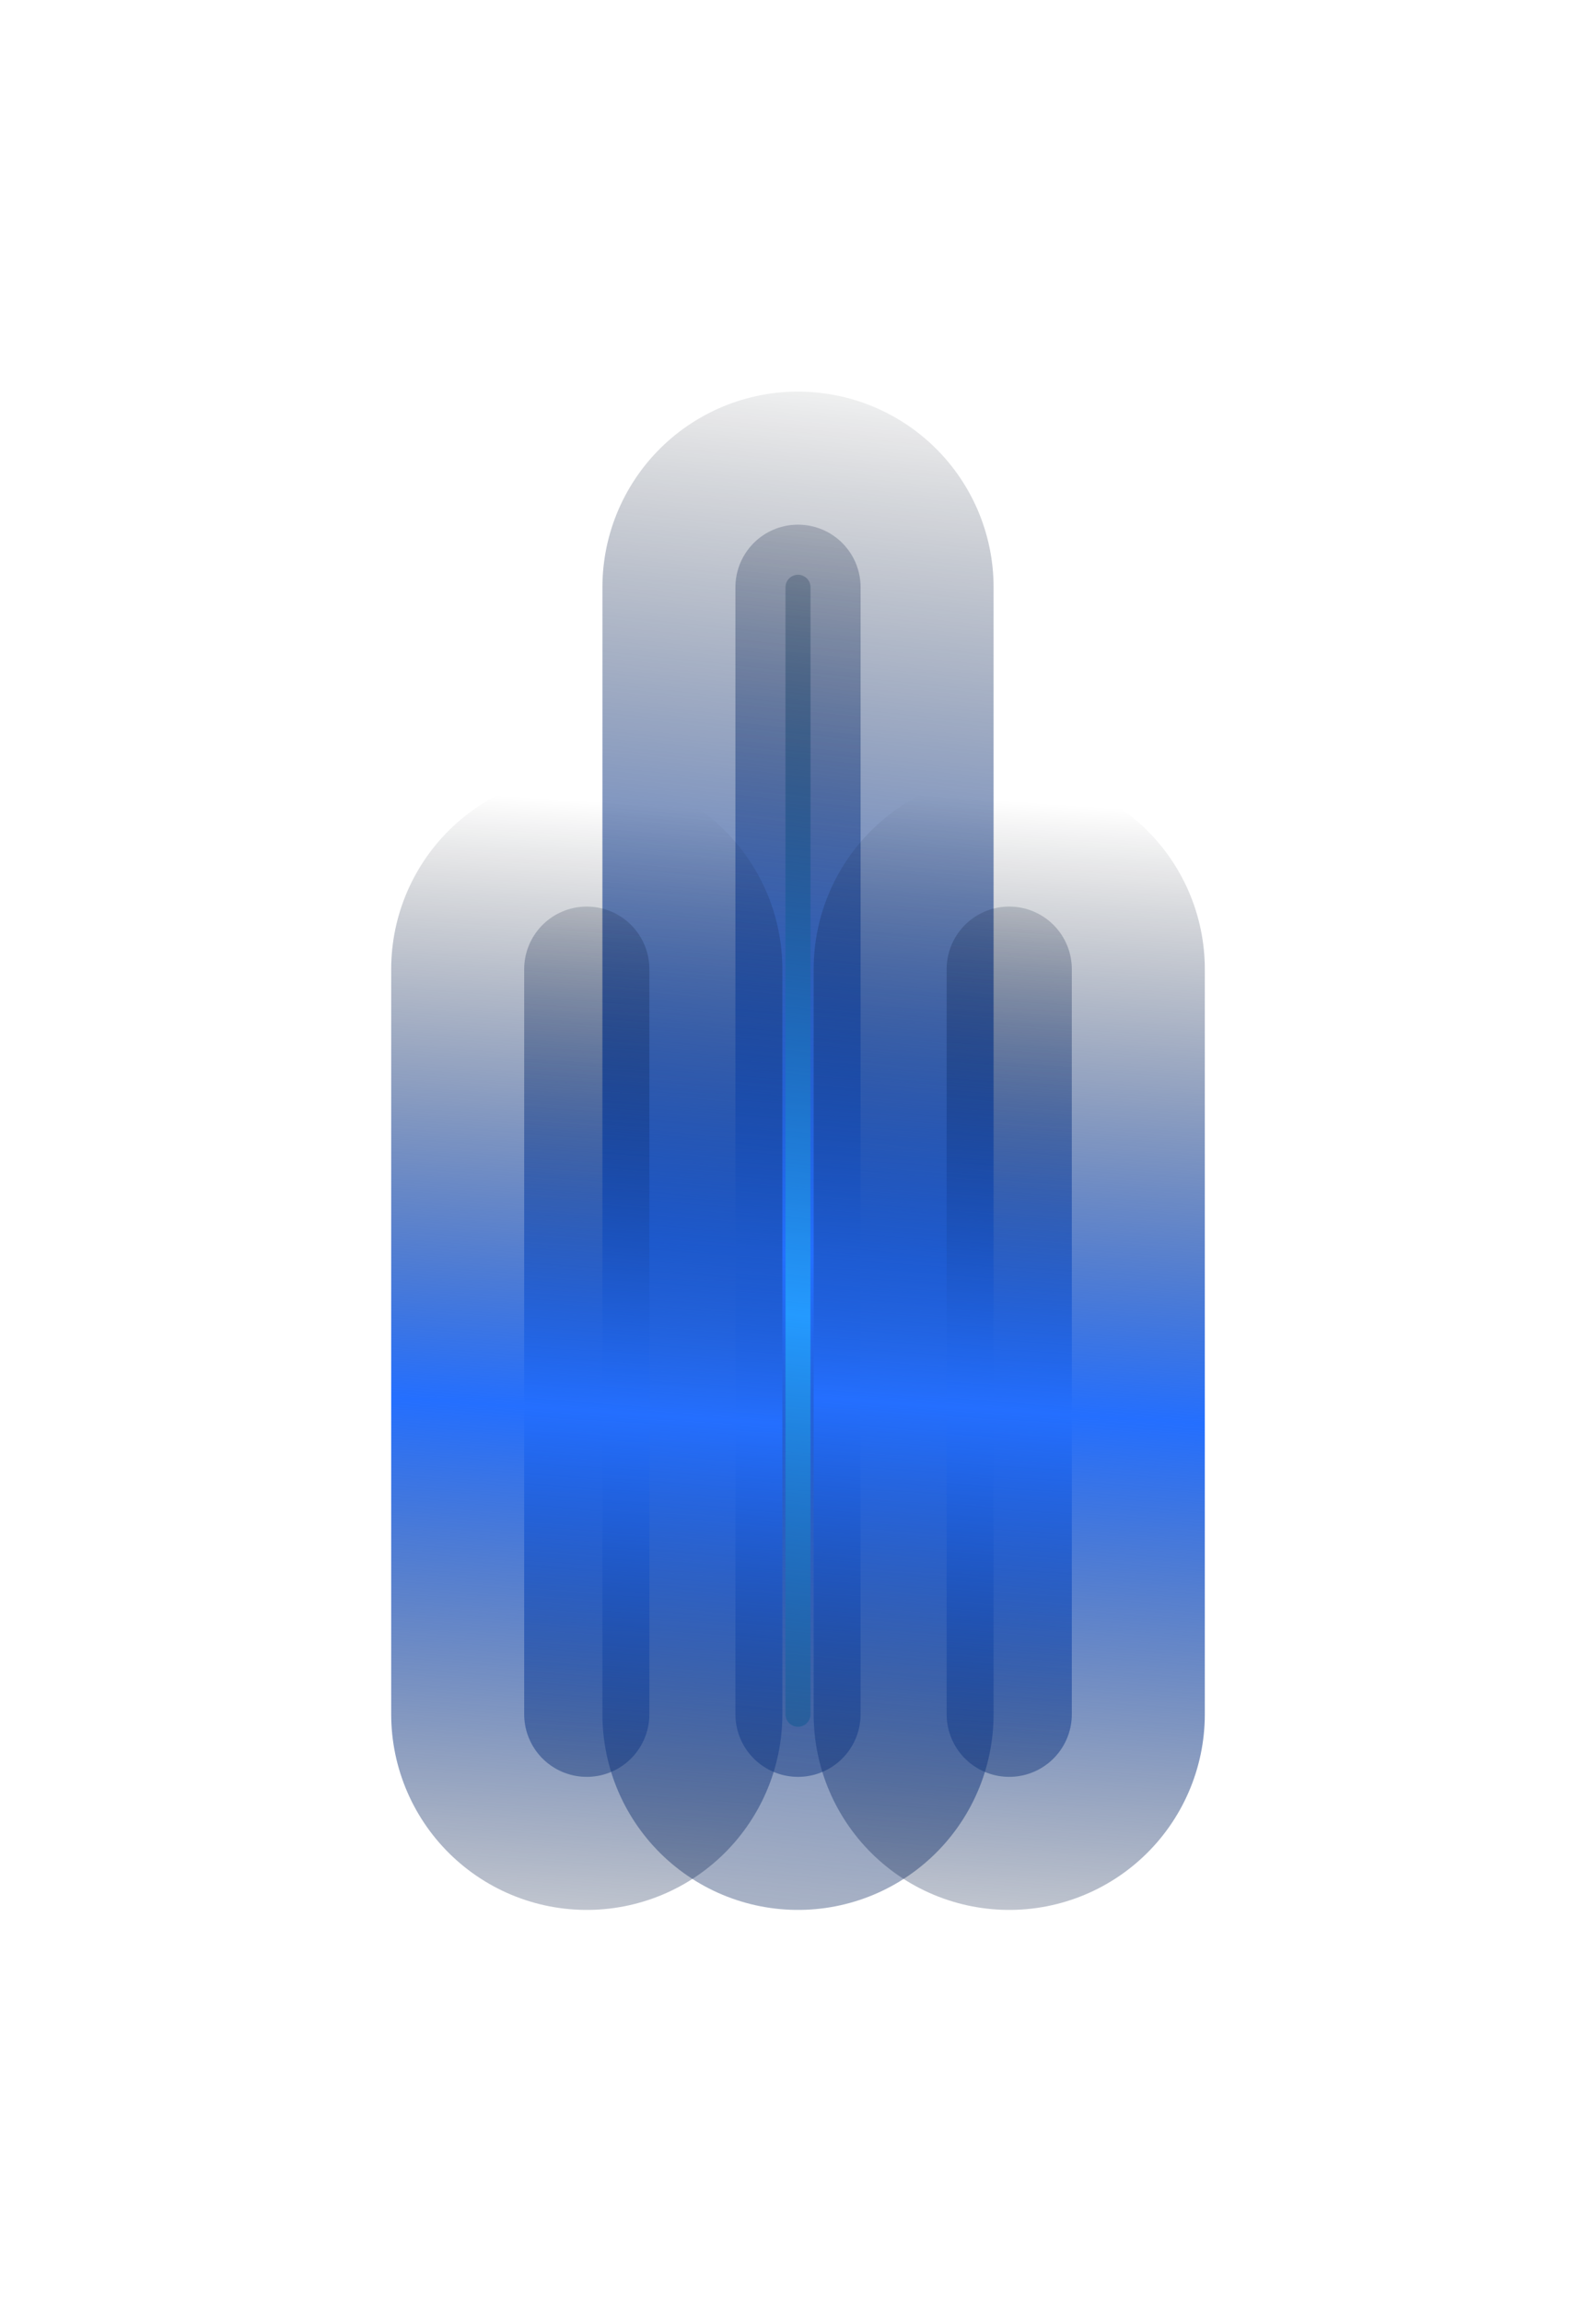
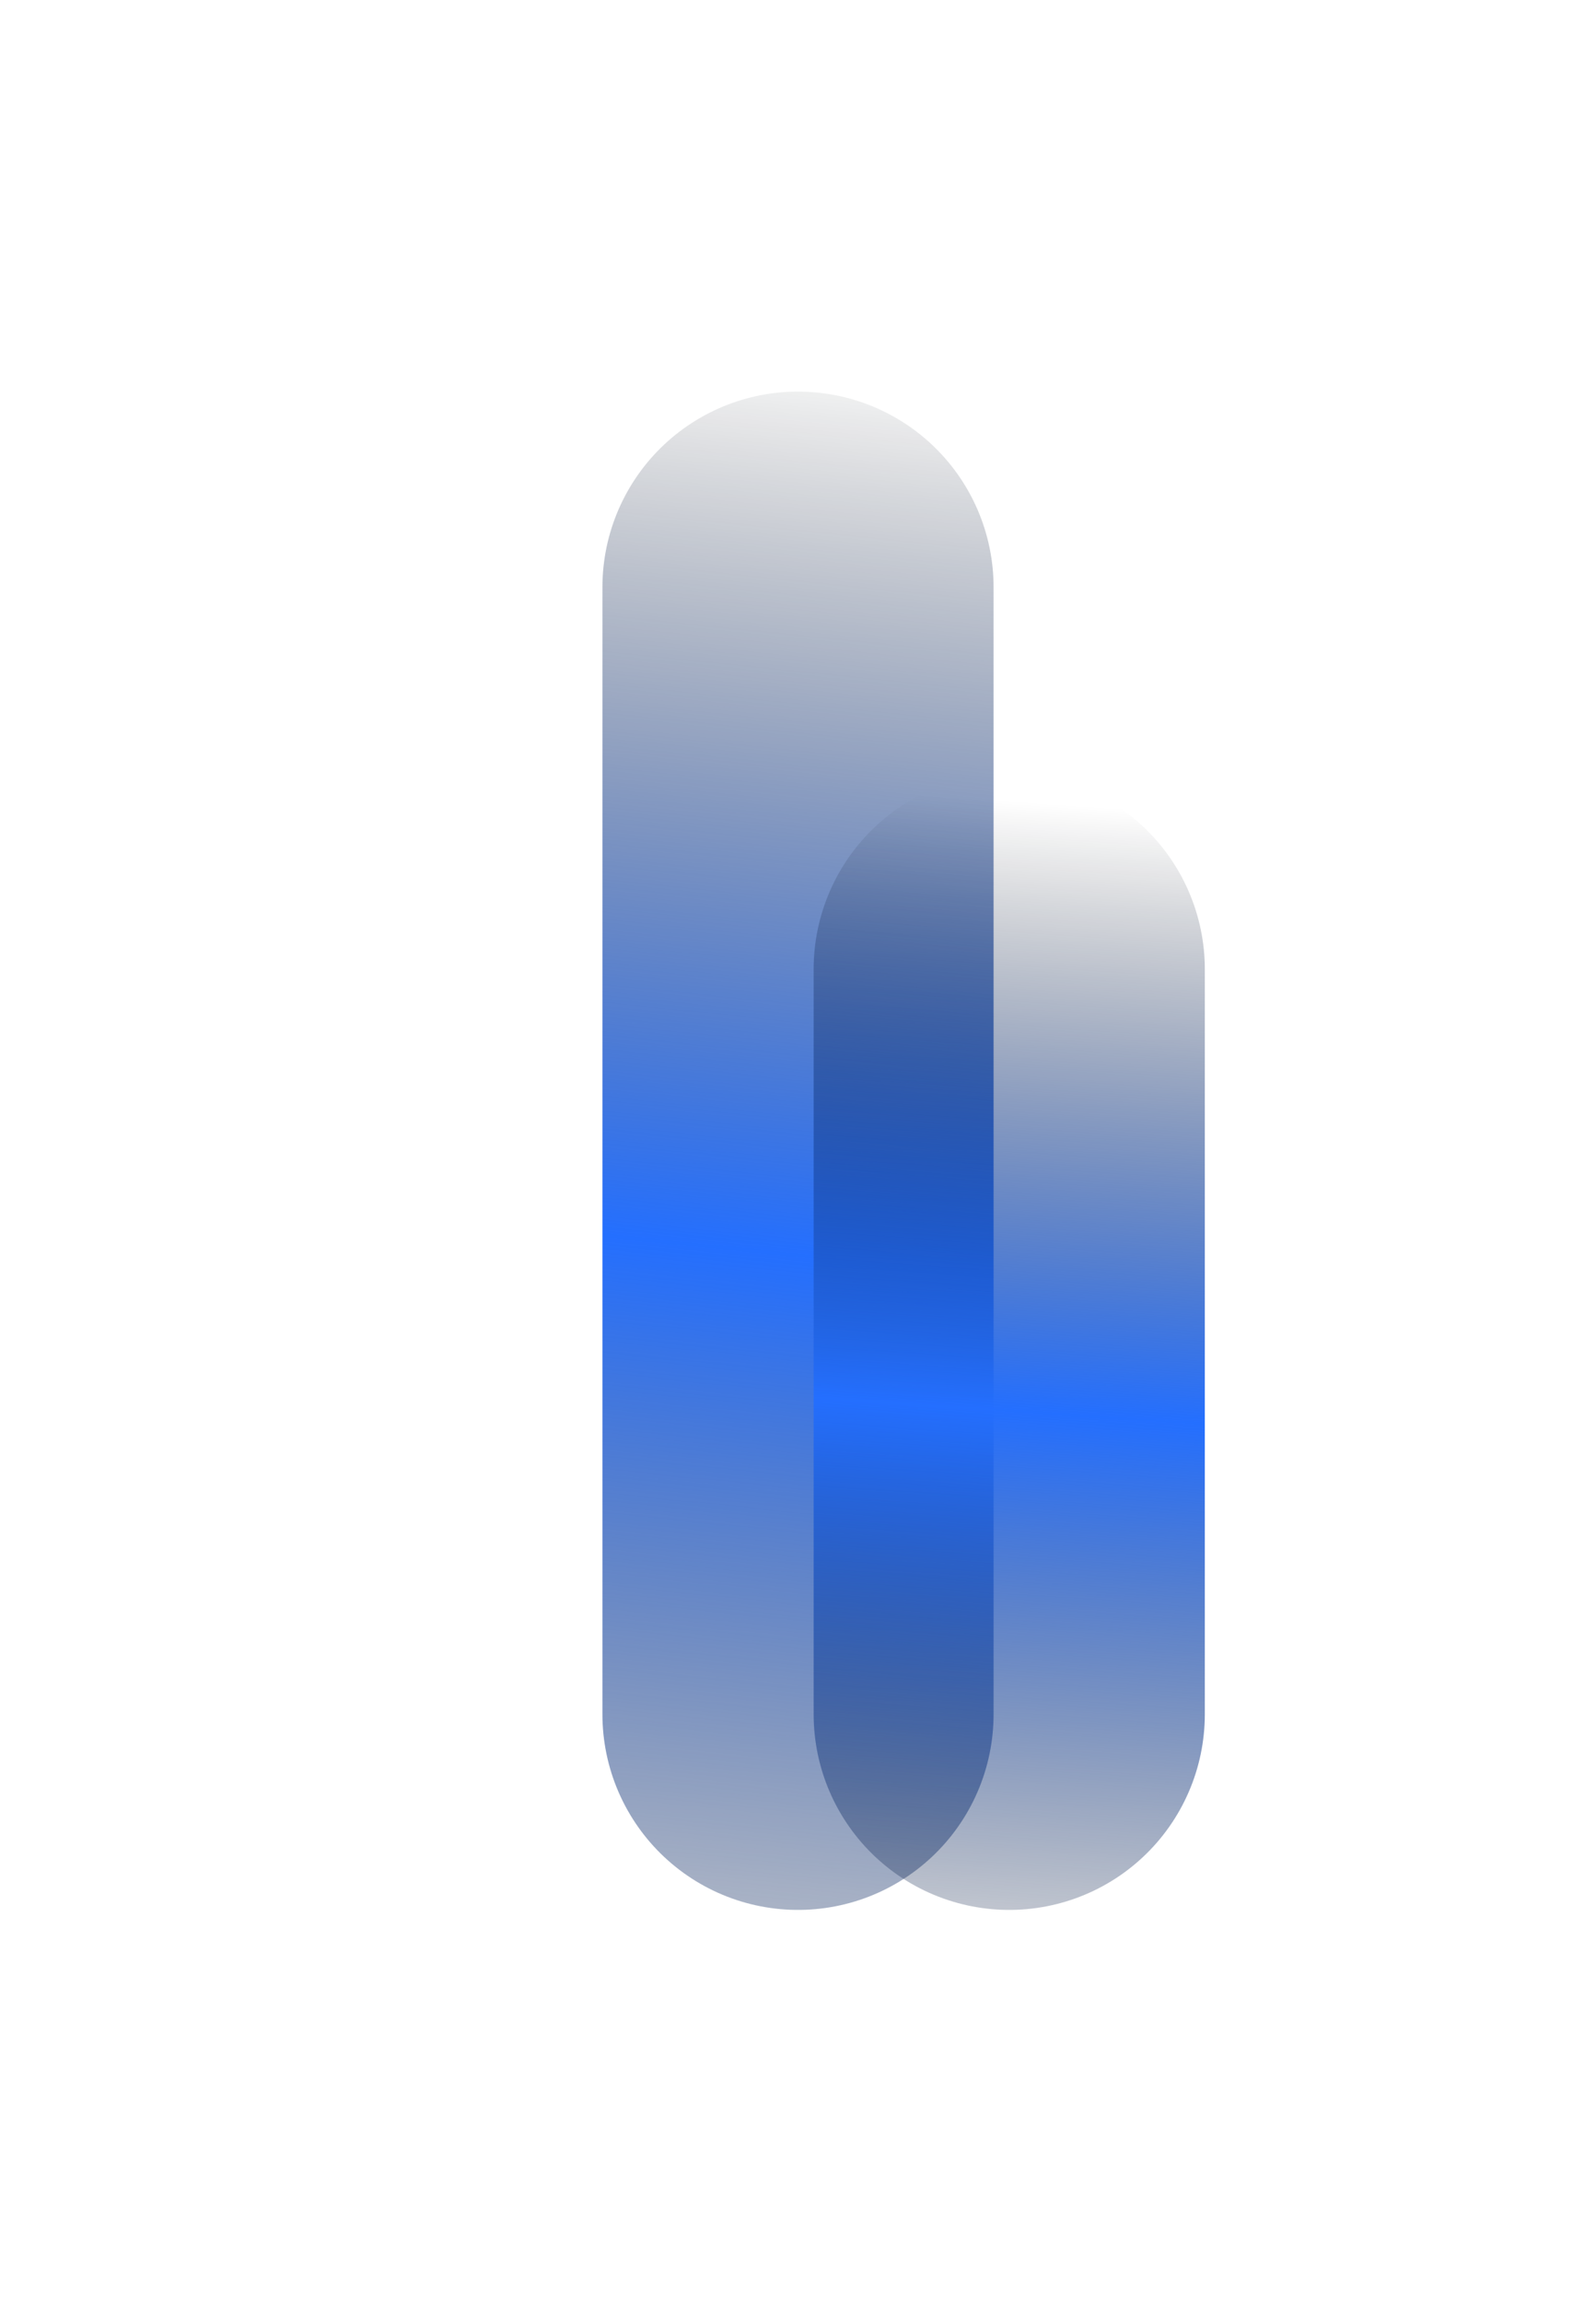
<svg xmlns="http://www.w3.org/2000/svg" width="850" height="1226" viewBox="0 0 850 1226" fill="none">
  <g filter="url(#filter0_f_5220_23837)">
    <path d="M425 312.635L425 912.614" stroke="url(#paint0_linear_5220_23837)" stroke-width="208.326" stroke-linecap="round" />
  </g>
  <g filter="url(#filter1_f_5220_23837)">
-     <path d="M425 312.635L425 912.614" stroke="url(#paint1_linear_5220_23837)" stroke-width="66.664" stroke-linecap="round" />
-   </g>
+     </g>
  <g filter="url(#filter2_f_5220_23837)">
-     <path d="M425 312.635L425 912.614" stroke="url(#paint2_linear_5220_23837)" stroke-width="13.333" stroke-linecap="round" />
-   </g>
+     </g>
  <g filter="url(#filter3_f_5220_23837)">
-     <path d="M312.504 515.962L312.504 912.615" stroke="url(#paint3_linear_5220_23837)" stroke-width="208.326" stroke-linecap="round" />
-   </g>
+     </g>
  <g filter="url(#filter4_f_5220_23837)">
-     <path d="M312.504 515.962L312.504 912.615" stroke="url(#paint4_linear_5220_23837)" stroke-width="66.664" stroke-linecap="round" />
-   </g>
+     </g>
  <g filter="url(#filter5_f_5220_23837)">
    <path d="M537.496 515.962L537.496 912.615" stroke="url(#paint5_linear_5220_23837)" stroke-width="208.326" stroke-linecap="round" />
  </g>
  <g filter="url(#filter6_f_5220_23837)">
-     <path d="M537.496 515.962V912.615" stroke="url(#paint6_linear_5220_23837)" stroke-width="66.664" stroke-linecap="round" />
-   </g>
+     </g>
  <defs>
    <filter id="filter0_f_5220_23837" x="112.51" y="0.145" width="624.981" height="1224.96" filterUnits="userSpaceOnUse" color-interpolation-filters="sRGB">
      <feFlood flood-opacity="0" result="BackgroundImageFix" />
      <feBlend mode="normal" in="SourceGraphic" in2="BackgroundImageFix" result="shape" />
      <feGaussianBlur stdDeviation="104.163" result="effect1_foregroundBlur_5220_23837" />
    </filter>
    <filter id="filter1_f_5220_23837" x="325.004" y="212.638" width="199.993" height="799.972" filterUnits="userSpaceOnUse" color-interpolation-filters="sRGB">
      <feFlood flood-opacity="0" result="BackgroundImageFix" />
      <feBlend mode="normal" in="SourceGraphic" in2="BackgroundImageFix" result="shape" />
      <feGaussianBlur stdDeviation="33.332" result="effect1_foregroundBlur_5220_23837" />
    </filter>
    <filter id="filter2_f_5220_23837" x="401.668" y="289.303" width="46.664" height="646.645" filterUnits="userSpaceOnUse" color-interpolation-filters="sRGB">
      <feFlood flood-opacity="0" result="BackgroundImageFix" />
      <feBlend mode="normal" in="SourceGraphic" in2="BackgroundImageFix" result="shape" />
      <feGaussianBlur stdDeviation="8.333" result="effect1_foregroundBlur_5220_23837" />
    </filter>
    <filter id="filter3_f_5220_23837" x="0.014" y="203.473" width="624.981" height="1021.63" filterUnits="userSpaceOnUse" color-interpolation-filters="sRGB">
      <feFlood flood-opacity="0" result="BackgroundImageFix" />
      <feBlend mode="normal" in="SourceGraphic" in2="BackgroundImageFix" result="shape" />
      <feGaussianBlur stdDeviation="104.163" result="effect1_foregroundBlur_5220_23837" />
    </filter>
    <filter id="filter4_f_5220_23837" x="212.507" y="415.965" width="199.993" height="596.646" filterUnits="userSpaceOnUse" color-interpolation-filters="sRGB">
      <feFlood flood-opacity="0" result="BackgroundImageFix" />
      <feBlend mode="normal" in="SourceGraphic" in2="BackgroundImageFix" result="shape" />
      <feGaussianBlur stdDeviation="33.332" result="effect1_foregroundBlur_5220_23837" />
    </filter>
    <filter id="filter5_f_5220_23837" x="225.006" y="203.473" width="624.981" height="1021.63" filterUnits="userSpaceOnUse" color-interpolation-filters="sRGB">
      <feFlood flood-opacity="0" result="BackgroundImageFix" />
      <feBlend mode="normal" in="SourceGraphic" in2="BackgroundImageFix" result="shape" />
      <feGaussianBlur stdDeviation="104.163" result="effect1_foregroundBlur_5220_23837" />
    </filter>
    <filter id="filter6_f_5220_23837" x="437.5" y="415.965" width="199.993" height="596.646" filterUnits="userSpaceOnUse" color-interpolation-filters="sRGB">
      <feFlood flood-opacity="0" result="BackgroundImageFix" />
      <feBlend mode="normal" in="SourceGraphic" in2="BackgroundImageFix" result="shape" />
      <feGaussianBlur stdDeviation="33.332" result="effect1_foregroundBlur_5220_23837" />
    </filter>
    <linearGradient id="paint0_linear_5220_23837" x1="235" y1="157.538" x2="130.612" y2="1181.14" gradientUnits="userSpaceOnUse">
      <stop stop-color="#020204" stop-opacity="0" />
      <stop offset="0.475" stop-color="#246FFF" />
      <stop offset="1" stop-color="#020204" stop-opacity="0" />
    </linearGradient>
    <linearGradient id="paint1_linear_5220_23837" x1="235" y1="157.538" x2="130.612" y2="1181.14" gradientUnits="userSpaceOnUse">
      <stop stop-color="#020204" stop-opacity="0" />
      <stop offset="0.475" stop-color="#246FFF" />
      <stop offset="1" stop-color="#020204" stop-opacity="0" />
    </linearGradient>
    <linearGradient id="paint2_linear_5220_23837" x1="235" y1="157.538" x2="130.612" y2="1181.14" gradientUnits="userSpaceOnUse">
      <stop stop-color="#020204" stop-opacity="0" />
      <stop offset="0.506" stop-color="#249AFF" />
      <stop offset="1" stop-color="#020204" stop-opacity="0" />
    </linearGradient>
    <linearGradient id="paint3_linear_5220_23837" x1="122.504" y1="413.426" x2="76.614" y2="1094.09" gradientUnits="userSpaceOnUse">
      <stop stop-color="#020204" stop-opacity="0" />
      <stop offset="0.475" stop-color="#246FFF" />
      <stop offset="1" stop-color="#020204" stop-opacity="0" />
    </linearGradient>
    <linearGradient id="paint4_linear_5220_23837" x1="122.504" y1="413.426" x2="76.614" y2="1094.09" gradientUnits="userSpaceOnUse">
      <stop stop-color="#020204" stop-opacity="0" />
      <stop offset="0.475" stop-color="#246FFF" />
      <stop offset="1" stop-color="#020204" stop-opacity="0" />
    </linearGradient>
    <linearGradient id="paint5_linear_5220_23837" x1="347.496" y1="413.426" x2="301.606" y2="1094.09" gradientUnits="userSpaceOnUse">
      <stop stop-color="#020204" stop-opacity="0" />
      <stop offset="0.475" stop-color="#246FFF" />
      <stop offset="1" stop-color="#020204" stop-opacity="0" />
    </linearGradient>
    <linearGradient id="paint6_linear_5220_23837" x1="347.496" y1="413.426" x2="301.606" y2="1094.09" gradientUnits="userSpaceOnUse">
      <stop stop-color="#020204" stop-opacity="0" />
      <stop offset="0.475" stop-color="#246FFF" />
      <stop offset="1" stop-color="#020204" stop-opacity="0" />
    </linearGradient>
  </defs>
</svg>